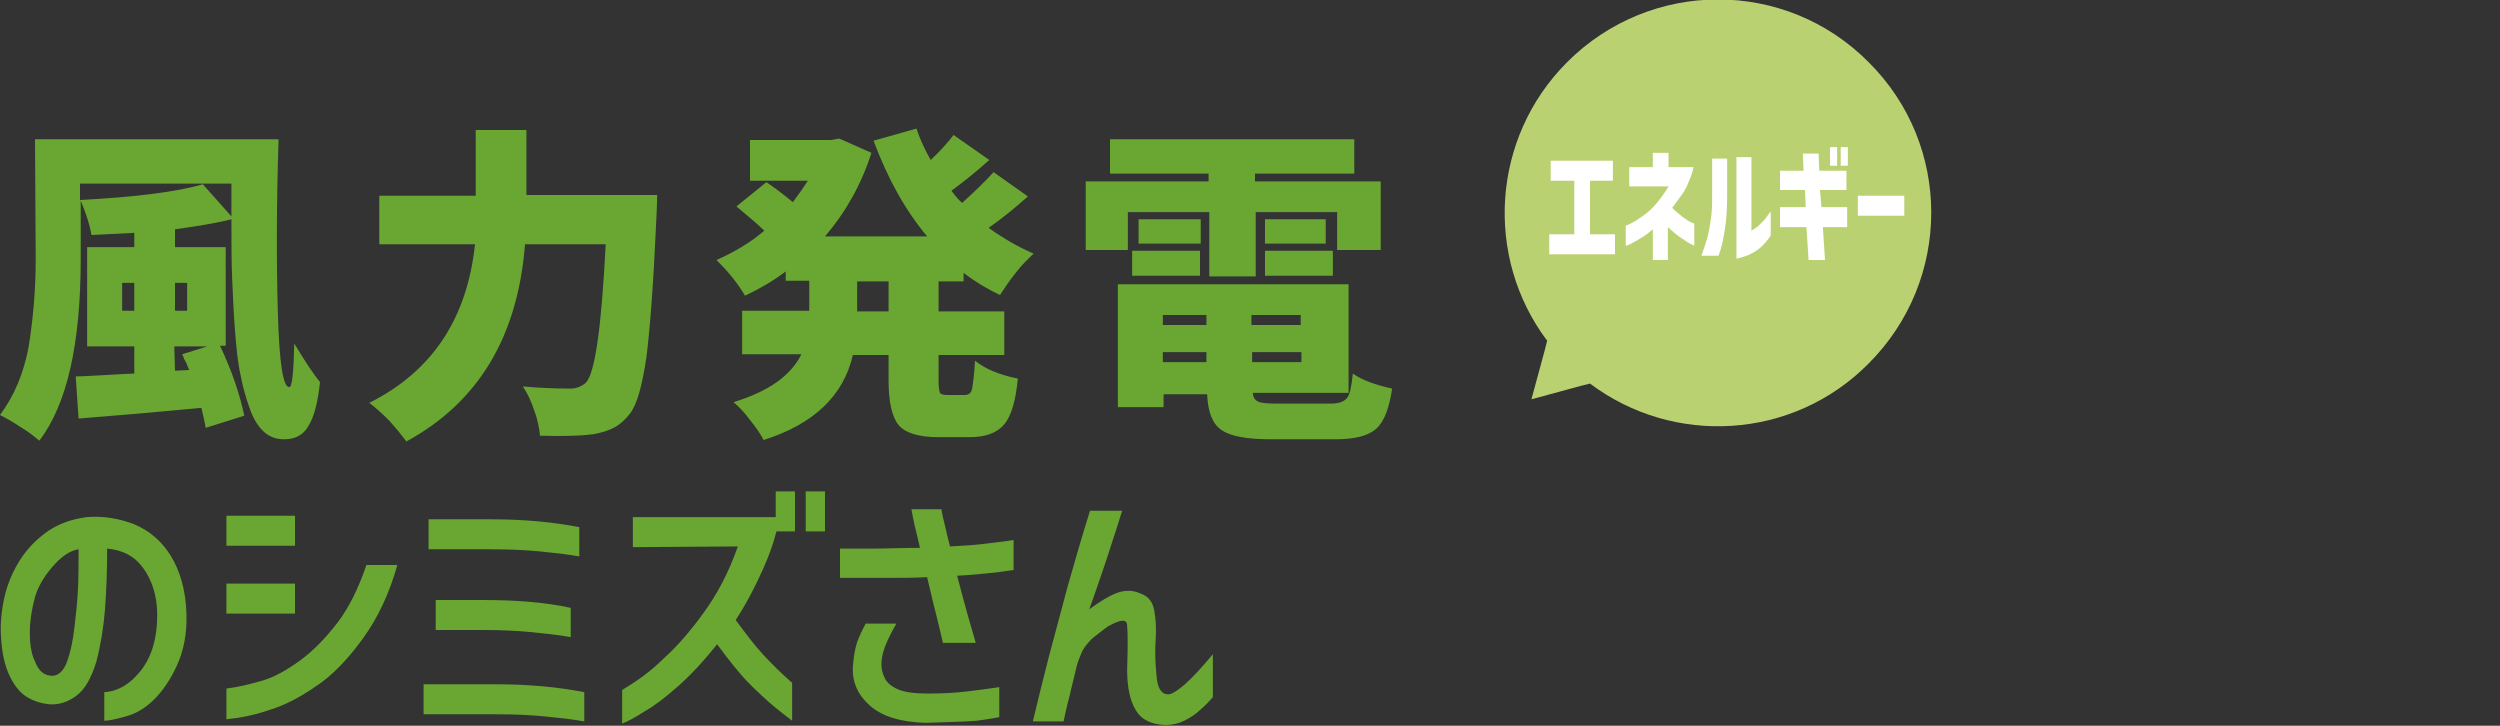
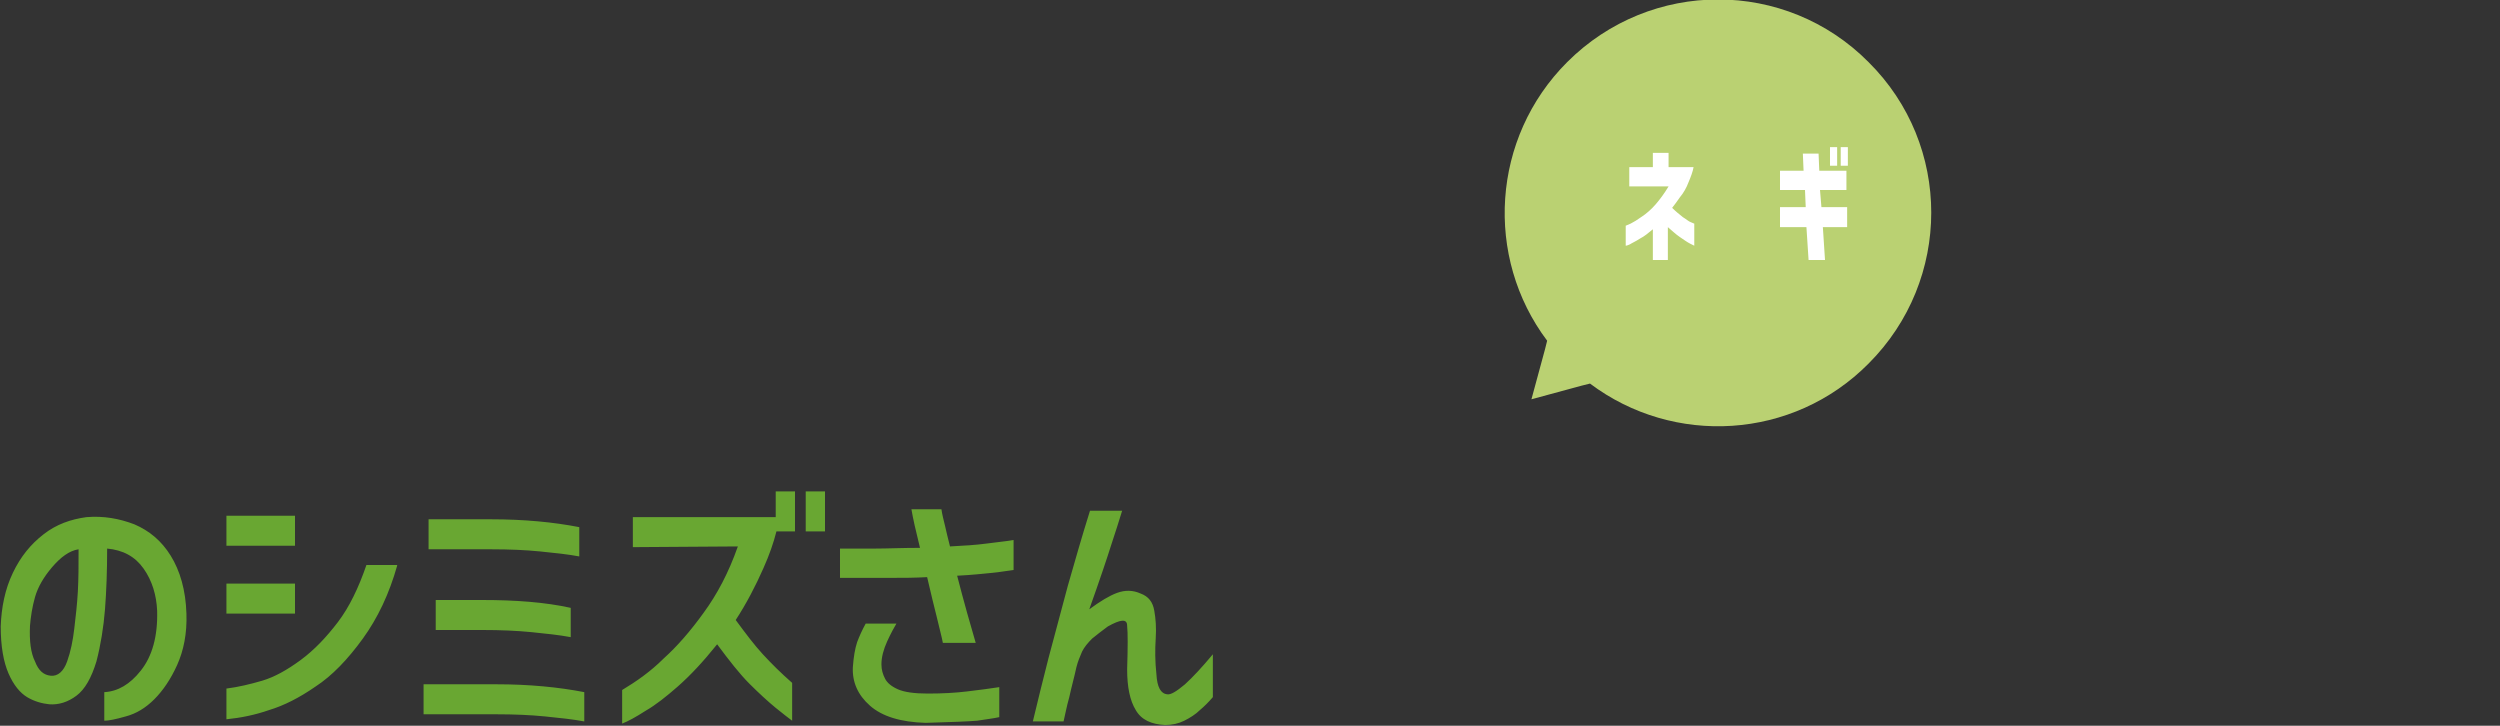
<svg xmlns="http://www.w3.org/2000/svg" version="1.1" id="レイヤー_1" x="0px" y="0px" viewBox="0 0 350 101.6" style="enable-background:new 0 0 350 101.6;" xml:space="preserve">
  <rect x="0" y="0" width="350" height="101.6" fill="#333333" stroke="none" />
  <style type="text/css">
	.st0{fill:#69A732;}
	.st1{fill:#BAD172;}
	.st2{fill:#FFFFFF;}
</style>
  <path class="st0" d="M22,85.5c-0.1-2.2-0.7-4.2-1.9-5.9c-1.2-1.7-2.9-2.6-5.1-2.8c0,3.1-0.1,5.9-0.3,8.5c-0.2,2.5-0.6,5-1.2,7.3  c-0.7,2.3-1.6,3.9-2.8,4.8s-2.5,1.3-3.8,1.2c-1-0.1-2.1-0.4-3.1-1s-1.9-1.7-2.6-3.3c-0.7-1.6-1.1-3.8-1.1-6.6  c0.1-2.7,0.6-5.2,1.7-7.5s2.5-4,4.3-5.4s3.8-2.1,6-2.4c2.4-0.2,4.6,0.2,6.7,1c2.1,0.9,3.8,2.3,5.1,4.4c1.3,2.1,2.1,4.8,2.2,8.1  c0.1,2.8-0.4,5.2-1.3,7.2s-2,3.6-3.2,4.8c-1.2,1.2-2.5,2-4,2.4c-1.4,0.4-2.4,0.6-3,0.6v-4c1.9-0.1,3.6-1.1,5.1-3  C21.3,91.9,22.1,89.1,22,85.5z M7.1,94.6c1,0.1,1.8-0.6,2.3-2s0.8-2.9,1-4.6s0.4-3.4,0.5-5.2C11,81,11,79.1,11,76.9  c-1.3,0.2-2.5,1.1-3.7,2.5s-2,2.8-2.4,4.2c-0.4,1.4-0.6,2.8-0.7,4c-0.1,2.1,0.1,3.8,0.7,5C5.4,93.9,6.1,94.5,7.1,94.6z M31.7,76.4  v-4.2h9.6v4.2C41.3,76.4,31.7,76.4,31.7,76.4z M55.6,79.2c-1.1,3.9-2.7,7.3-4.8,10.2c-2.1,2.9-4.3,5.2-6.6,6.7  c-2.3,1.6-4.5,2.7-6.5,3.3c-2,0.7-4,1.1-6,1.3v-4.3c1.6-0.2,3.3-0.6,5-1.1s3.5-1.5,5.4-2.9s3.6-3.2,5.2-5.3c1.6-2.1,2.9-4.8,4-8h4.3  L55.6,79.2z M31.7,85.9v-4.2h9.6v4.2H31.7z M81.8,96.9v4.1c-1.6-0.3-3.5-0.5-5.5-0.7S72,100,69.5,100H59.3v-4.2h10.2  C74.1,95.8,78.2,96.2,81.8,96.9z M81.1,73.8v4.1c-1.6-0.3-3.5-0.5-5.5-0.7s-4.3-0.3-6.9-0.3H60v-4.2h8.7  C73.4,72.7,77.5,73.1,81.1,73.8z M79.9,85.1v4.1c-1.6-0.3-3.5-0.5-5.5-0.7s-4.3-0.3-6.9-0.3H61V84h6.5C72.1,84,76.3,84.3,79.9,85.1z   M88.6,76.6v-4.2h20v-3.6h2.7v5.6h-2.6c-0.4,1.6-1,3.3-1.8,5.1c-1.1,2.5-2.4,5-3.9,7.3c1.4,1.9,2.6,3.5,3.8,4.8  c1.2,1.3,2.5,2.6,4.1,4v5.3c-0.4-0.3-1.2-0.9-2.3-1.8c-1.1-0.9-2.4-2.1-3.7-3.4c-1.3-1.3-2.8-3.2-4.5-5.5c-2,2.5-3.8,4.4-5.5,5.9  c-1.6,1.4-3.1,2.6-4.5,3.4c-1.4,0.9-2.5,1.5-3.3,1.8v-4.7c2-1.2,4-2.6,5.8-4.4c1.9-1.7,3.8-3.9,5.6-6.4c1.9-2.6,3.5-5.6,4.8-9.3  L88.6,76.6L88.6,76.6z M112.8,74.4v-5.6h2.7v5.6H112.8z M117.6,76.8h5c1.6,0,3.7-0.1,6.2-0.1c-0.6-2.4-1-4.2-1.2-5.4h4.2  c0.1,0.7,0.3,1.5,0.5,2.3s0.4,1.8,0.7,2.9c2-0.1,3.6-0.2,5.1-0.4c1.4-0.2,2.7-0.3,3.8-0.5v4.2c-0.9,0.1-1.9,0.3-3,0.4  s-2.8,0.3-4.9,0.4c1,3.9,1.9,7,2.6,9.4H132c-0.1-0.6-0.4-1.7-0.8-3.4c-0.4-1.6-0.9-3.6-1.4-5.8c-1.8,0.1-3.4,0.1-4.8,0.1h-7.4  C117.6,80.9,117.6,76.8,117.6,76.8z M121.2,87.3h4.3c-0.3,0.5-0.8,1.4-1.3,2.5s-0.8,2.2-0.8,3.2c0,0.8,0.2,1.4,0.5,2  s0.9,1.1,1.8,1.5s2.3,0.6,4.2,0.6c2,0,3.9-0.1,5.5-0.3c1.7-0.2,3.2-0.4,4.5-0.6v4.2c-0.9,0.2-1.9,0.3-3.1,0.5  c-1.2,0.1-3.6,0.2-7.2,0.3c-3.5-0.1-6.1-0.9-7.8-2.4c-1.7-1.5-2.5-3.3-2.4-5.4c0.1-1.4,0.3-2.6,0.6-3.5  C120.3,89.1,120.7,88.2,121.2,87.3z M152.6,71.5h4.5c-0.4,1.3-0.9,2.9-1.5,4.7c-0.6,1.9-1.6,4.9-3.1,9.1c1.5-1.1,2.8-1.9,3.9-2.3  c1.1-0.4,2.2-0.4,3.3,0.1c1.1,0.4,1.7,1.2,1.9,2.4c0.2,1.1,0.3,2.4,0.2,3.9s-0.1,3.2,0.1,5c0.1,1.8,0.6,2.7,1.5,2.8  c0.5,0.1,1.3-0.4,2.5-1.4c1.1-1,2.4-2.4,3.9-4.2v6c-0.6,0.7-1.2,1.3-1.8,1.8c-0.6,0.6-1.4,1.1-2.2,1.5s-1.7,0.6-2.7,0.6  c-1.9-0.1-3.3-0.7-4.1-2.1c-0.8-1.3-1.2-3.2-1.2-5.7c0.1-3.1,0.1-5.1,0-6.1c0-1-0.9-0.9-2.7,0.1c-0.8,0.6-1.6,1.2-2.2,1.7  c-0.6,0.6-1.1,1.2-1.4,1.8c-0.3,0.7-0.6,1.4-0.8,2.2c-0.3,1.4-0.7,2.8-1,4.2c-0.4,1.4-0.6,2.6-0.8,3.4h-4.3c0.7-2.9,1.4-5.8,2.2-8.9  c0.8-3,1.7-6.4,2.7-10.1C150.5,78.5,151.5,75,152.6,71.5L152.6,71.5z" />
-   <path class="st0" d="M4.9,19.5H39c-0.3,9.3-0.3,17.4-0.1,24.3s0.7,10.4,1.6,10.4c0.4,0,0.6-2,0.7-6.1c1.5,2.5,2.7,4.3,3.6,5.4  c-0.3,2.8-0.8,4.8-1.6,6.1c-0.7,1.3-1.9,1.9-3.4,1.9c-1.1,0-2-0.3-2.8-1s-1.5-1.8-2-3.2s-1-3-1.3-4.7c-0.4-1.7-0.6-3.8-0.8-6.3  s-0.3-5-0.4-7.3c-0.1-2.3-0.1-5.1-0.1-8.3c-2.4,0.6-5,1-7.9,1.4v2.5h7.1v13.8h-0.8c1.7,3.6,2.8,6.9,3.4,9.8l-5.4,1.7  c-0.1-0.6-0.3-1.5-0.6-2.8c-5.2,0.5-10.9,1-17.2,1.5l-0.4-5.9c0.9,0,2.3-0.1,4.3-0.2s3.3-0.2,3.9-0.2v-3.8h-6.6V34.6h6.6v-2l-6,0.3  c-0.2-1.3-0.7-2.9-1.5-4.8v8.1c0,11.9-1.9,20.4-5.8,25.5c-0.6-0.5-1.4-1.2-2.6-1.9C1.7,59,0.8,58.5,0,58.1c2-2.7,3.3-5.8,4-9.5  c0.6-3.7,1-7.8,1-12.4L4.9,19.5L4.9,19.5z M28.4,25.8l4,4.5v-4.6H11.2V28C18.8,27.6,24.6,26.9,28.4,25.8z M17.1,43.5h1.7v-3.9h-1.7  V43.5z M26.2,39.6h-1.7v3.9h1.7V39.6z M24.5,51.9l2-0.1c-0.1-0.2-0.2-0.4-0.3-0.7c-0.1-0.3-0.3-0.6-0.4-0.8  c-0.1-0.3-0.2-0.5-0.3-0.7l3.5-1.1h-4.6L24.5,51.9L24.5,51.9z M73.7,27.3H92c0,1.5-0.1,2.5-0.1,3.1C91.5,39.5,91,46,90.5,50  c-0.6,4-1.3,6.6-2.3,7.9c-0.7,0.9-1.5,1.6-2.3,2s-1.7,0.7-2.9,0.9c-1.5,0.2-4,0.3-7.4,0.2c-0.1-1-0.3-2.2-0.8-3.5  c-0.4-1.3-1-2.5-1.6-3.4c2.2,0.2,4.4,0.3,6.7,0.3c0.8,0,1.5-0.3,2.1-0.8c1.3-1.3,2.2-7.7,2.8-19.4H73.5c-1,12.9-6.5,22.1-16.6,27.6  c-0.6-0.8-1.4-1.8-2.4-2.9c-1.1-1.1-2-1.9-2.8-2.5c8.8-4.4,13.7-11.8,14.8-22.2H53.1v-6.8h13.5v-9.2h7.1  C73.7,18.2,73.7,27.3,73.7,27.3z M134.9,39.4h-3.5v4.2h9.2v6.1h-9.2v3.6c0,0.9,0.1,1.5,0.2,1.7c0.1,0.2,0.5,0.3,1,0.3h2.5  c0.5,0,0.9-0.3,1-0.9s0.3-1.9,0.4-3.9c1.5,1.2,3.5,2,6,2.5c-0.3,3.1-0.9,5.2-1.9,6.4s-2.6,1.8-4.8,1.8h-4.5c-2.7,0-4.6-0.6-5.5-1.7  c-0.9-1.1-1.4-3.2-1.4-6.2v-3.6h-5c-1.3,5.7-5.5,9.7-12.5,11.9c-0.4-0.8-1-1.7-1.9-2.8c-0.8-1.1-1.6-1.9-2.3-2.5  c4.9-1.5,8-3.7,9.5-6.7h-8.3v-6.1h9.4v-4.2H110V38c-1.7,1.3-3.6,2.4-5.7,3.4c-0.4-0.7-1-1.6-1.8-2.6s-1.6-1.8-2.2-2.4  c2.5-1.1,4.7-2.4,6.7-4.1c-0.8-0.8-2.1-1.9-3.9-3.4l4.2-3.4c1.3,0.9,2.5,1.8,3.7,2.8c0.9-1.2,1.6-2.2,2.1-3H105v-5.7h11.4l1.1-0.2  l4.5,2c-1.4,4.4-3.6,8.3-6.5,11.7h14.3c-3-3.6-5.5-8-7.5-13.4l6-1.7c0.5,1.5,1.2,3,2,4.4c1.5-1.4,2.5-2.6,3.2-3.5l5,3.5  c-2,1.8-3.8,3.2-5.3,4.3c0.6,0.8,1.1,1.4,1.5,1.7c1.8-1.6,3.2-3,4.4-4.3l4.8,3.4c-1.8,1.6-3.6,3.1-5.5,4.4c2.1,1.5,4.2,2.7,6.3,3.6  c-0.7,0.7-1.6,1.5-2.5,2.7c-0.9,1.1-1.6,2.2-2.2,3.1c-1.7-0.8-3.4-1.8-5.1-3.1C134.9,38.2,134.9,39.4,134.9,39.4z M124.4,43.6v-4.2  H120v4.2C120,43.6,124.4,43.6,124.4,43.6z M157.9,29.7V35H152v-9.6h17.2v-1.1h-13.8v-4.8h34.2v4.8h-13.9v1.1h17.6V35h-6.1v-5.3  h-11.4v9h-6.5v-9L157.9,29.7L157.9,29.7z M178.5,56.5h7.9c1.1,0,1.8-0.3,2.2-0.8s0.6-1.6,0.8-3.4c1.4,1,3.3,1.6,5.5,2.1  c-0.4,2.7-1.1,4.6-2.2,5.6s-3,1.5-5.7,1.5h-9c-3.4,0-5.7-0.4-7-1.3c-1.3-0.9-1.9-2.6-2-5h-6.1V57h-6.4V39.8h32.3V55h-13.4  c0,0.6,0.3,1,0.7,1.2C176.4,56.4,177.3,56.5,178.5,56.5z M158.5,38.6v-3.5h9.5v3.5H158.5z M168.1,30.7v3.4h-8.7v-3.4H168.1z   M168.9,44.1h-6.1v1.4h6.1V44.1z M162.8,49.3v1.4h6.1v-1.4H162.8z M182.1,45.5v-1.4h-6.9v1.4H182.1z M175.3,50.7h6.9v-1.4h-6.9V50.7  z M177.1,30.7h8.5v3.4h-8.5C177.1,34.1,177.1,30.7,177.1,30.7z M177.1,38.6v-3.5h9.5v3.5H177.1z" />
  <g>
    <path class="st1" d="M214.4,55.9l7-1.9l1.2-0.3c11.7,8.8,28.4,7.9,39-2.8c11.7-11.7,11.7-30.6,0-42.2C250-3,231.1-3,219.4,8.7   c-10.6,10.6-11.6,27.3-2.8,39l-0.3,1.2L214.4,55.9z" />
  </g>
  <g>
    <g>
-       <path class="st2" d="M217.1,25.3v-2.8h8.7v2.8h-3.2v7.5h3.5v2.8h-9.2v-2.8h3.5v-7.5H217.1z" />
      <path class="st2" d="M228.1,26.1v-2.7h3.3v-2h2.2v2h3.5c-0.1,0.6-0.4,1.4-0.7,2.1c-0.3,0.8-0.7,1.5-1.2,2.1    c-0.4,0.6-0.8,1.1-1.1,1.5c0.5,0.5,1,0.9,1.5,1.3c0.5,0.3,0.8,0.6,1.1,0.7c0.3,0.1,0.4,0.2,0.5,0.2v3.1c0,0-0.2-0.1-0.6-0.3    c-0.4-0.2-0.8-0.5-1.4-0.9c-0.6-0.4-1.1-0.9-1.7-1.4v4.6h-2.1v-4.3c-0.6,0.5-1.2,1-1.8,1.3c-0.6,0.4-1.1,0.6-1.4,0.8    c-0.4,0.2-0.6,0.2-0.6,0.2v-2.8c0,0,0.2-0.1,0.7-0.3c0.4-0.2,0.9-0.5,1.6-1c0.6-0.4,1.3-1,1.9-1.7c0.6-0.7,1.2-1.5,1.8-2.5H228.1z    " />
-       <path class="st2" d="M238.2,35.8c0.3-0.9,0.6-1.7,0.8-2.4c0.2-0.8,0.4-1.7,0.5-2.7c0.2-1,0.2-2.2,0.2-3.4v-5.1h2.1v5.1    c0,1.9-0.1,3.5-0.3,4.7c-0.2,1.3-0.4,2.2-0.6,2.9c-0.2,0.6-0.3,0.9-0.3,0.9H238.2z M247.9,33c-0.5,0.7-1,1.3-1.6,1.8    c-0.5,0.4-1.1,0.7-1.5,0.9c-0.5,0.2-0.9,0.3-1.2,0.4c-0.3,0.1-0.5,0.1-0.5,0.1V22h2.1v10.3c0.3-0.2,0.6-0.4,0.9-0.6    c0.3-0.3,0.6-0.6,0.9-0.9c0.3-0.4,0.6-0.8,0.9-1.2V33z" />
      <path class="st2" d="M249.2,26.6v-2.7h3.3l-0.1-2.4h2.2l0.1,2.4h3.8v2.7h-3.7L255,29h3.6v2.8h-3.4l0.3,4.6h-2.3l-0.3-4.6h-3.7V29    h3.6l-0.1-2.4H249.2z M256.2,23.2v-2.6h1v2.6H256.2z M257.7,23.2v-2.6h1v2.6H257.7z" />
-       <path class="st2" d="M260.1,30.2v-2.8h6.5v2.8H260.1z" />
    </g>
  </g>
</svg>